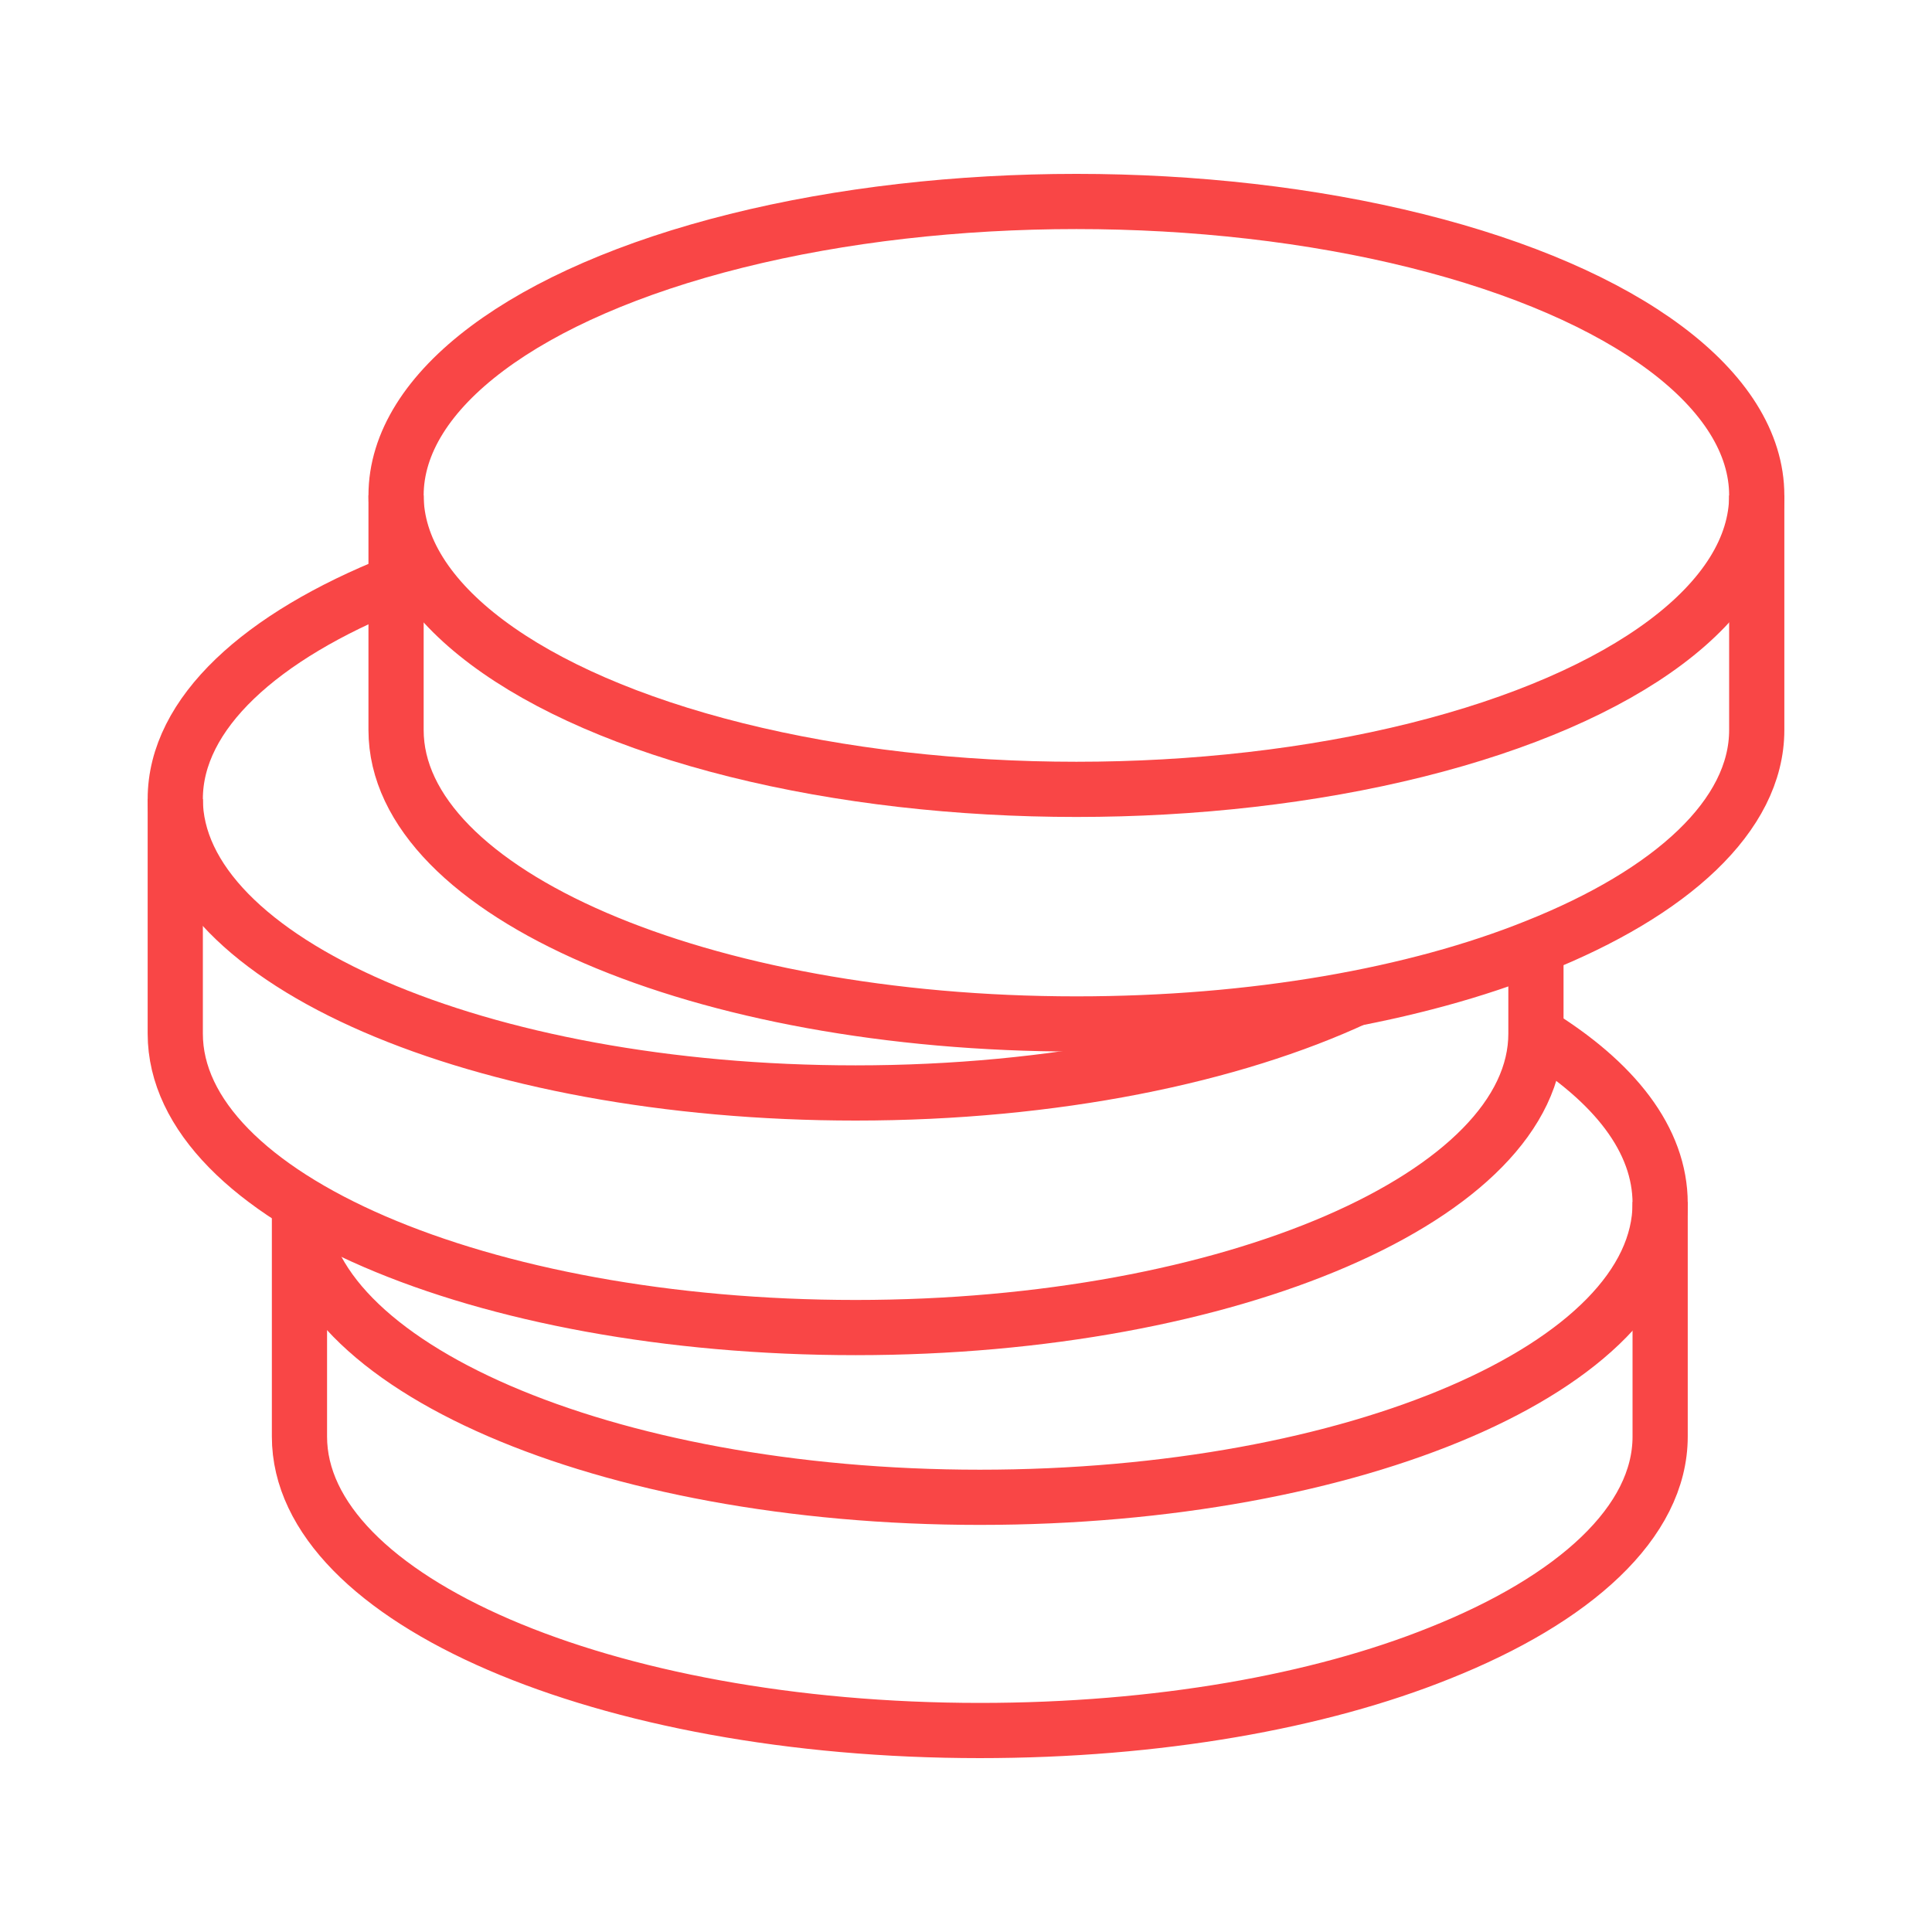
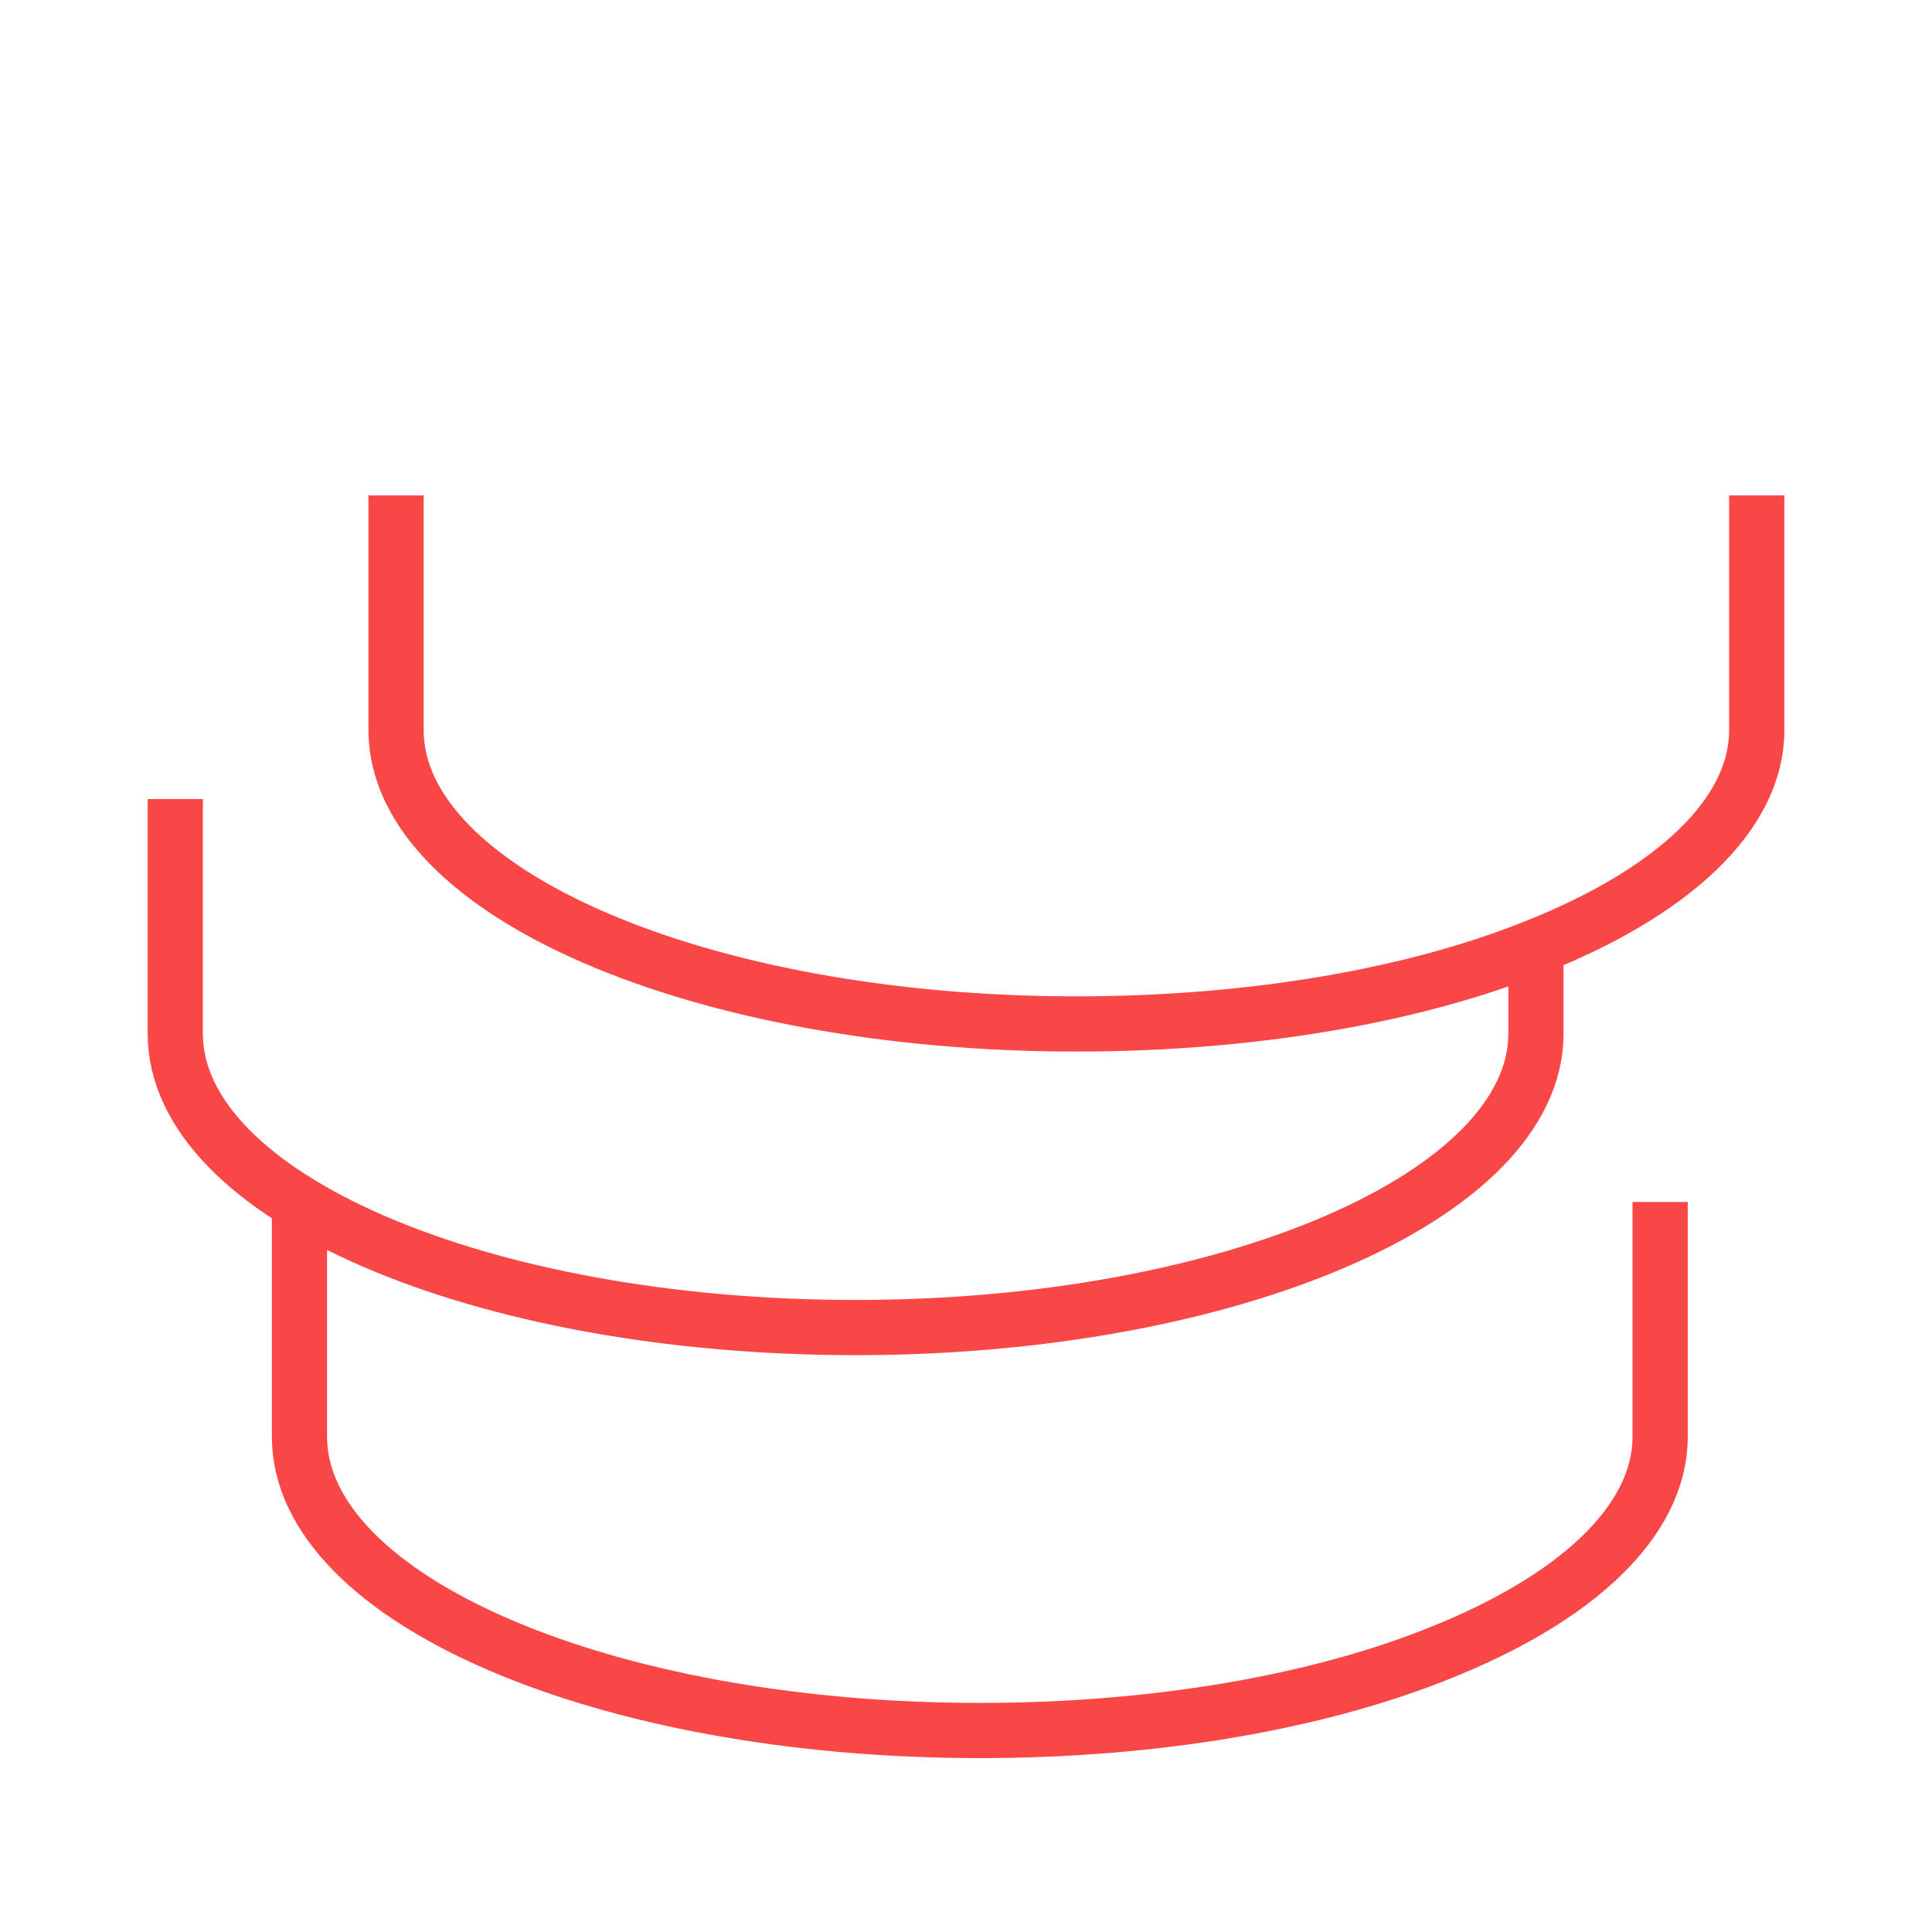
<svg xmlns="http://www.w3.org/2000/svg" version="1.1" id="Layer_1" x="0px" y="0px" width="140px" height="140px" viewBox="0 0 140 140" style="enable-background:new 0 0 140 140;" xml:space="preserve">
  <style type="text/css">
	.st0{fill:none;stroke:#F94646;stroke-width:4;stroke-miterlimit:10;}
</style>
  <title>icon-money</title>
  <g id="Layer_2">
    <path class="st0" d="M21.7,87.1v17c0,11.8,22.1,21.3,49.3,21.3c12.9,0,24.6-2.1,33.3-5.6c9.8-3.9,16-9.5,16-15.7v-17" />
-     <path class="st0" d="M111.3,74.9c5.7,3.5,9,7.7,9,12.3c0,11.8-22.1,21.3-49.3,21.3s-49.3-9.6-49.3-21.3" />
    <path class="st0" d="M12.7,57.9v17c0,11.8,22.1,21.3,49.3,21.3s49.3-9.6,49.3-21.3v-6.3" />
-     <path class="st0" d="M98.3,72.3c-9,4.2-21.9,6.9-36.3,6.9c-27.3,0-49.3-9.6-49.3-21.3c0-6.2,6.2-11.8,16-15.7" />
    <path class="st0" d="M28.7,35.9v17c0,11.8,22.1,21.3,49.3,21.3c12.9,0,24.6-2.1,33.3-5.6c9.8-3.9,16-9.5,16-15.7v-17" />
-     <ellipse class="st0" cx="78" cy="35.9" rx="49.3" ry="21.3" />
  </g>
</svg>